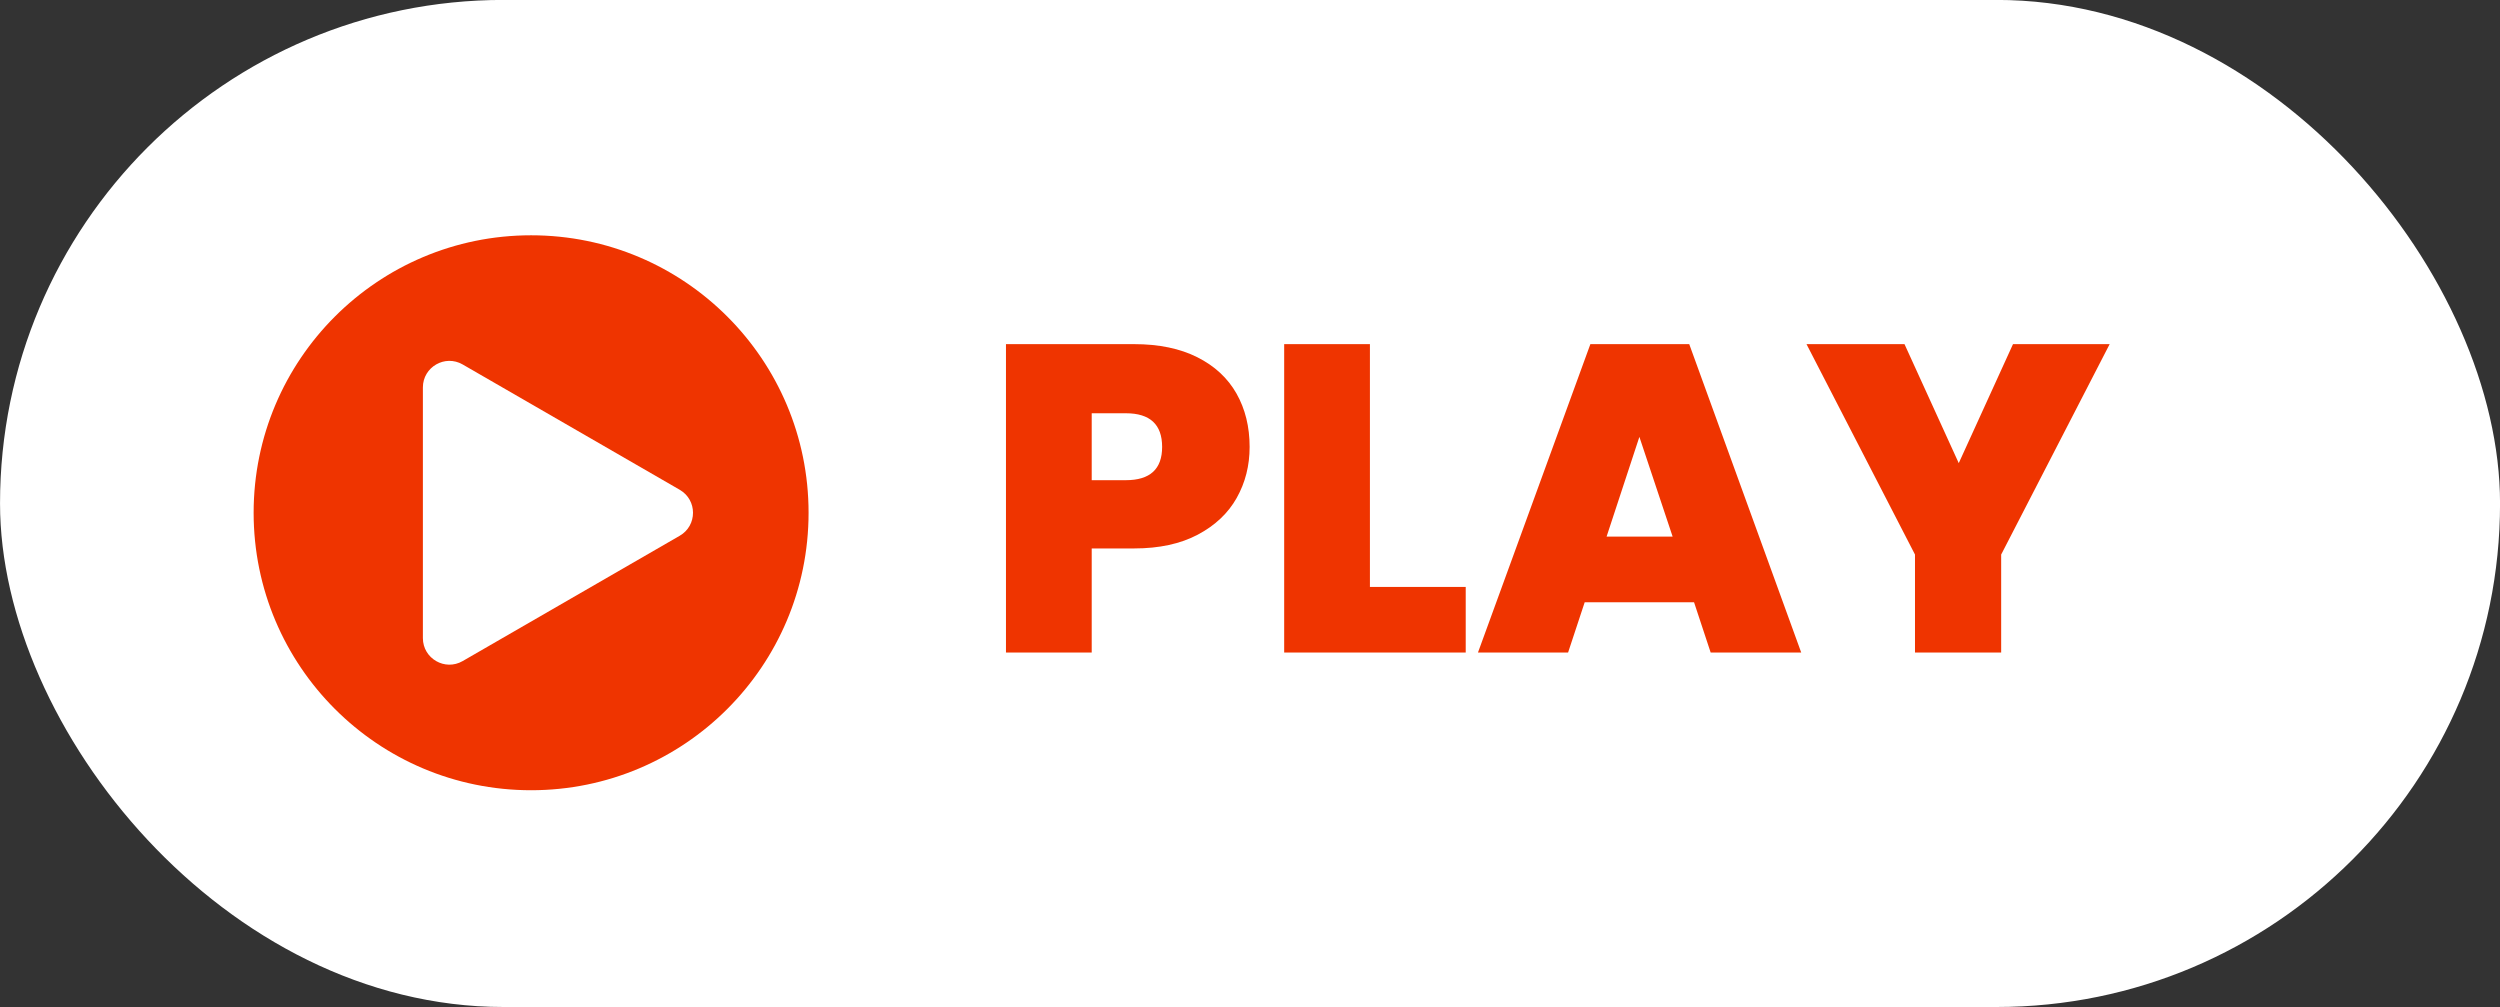
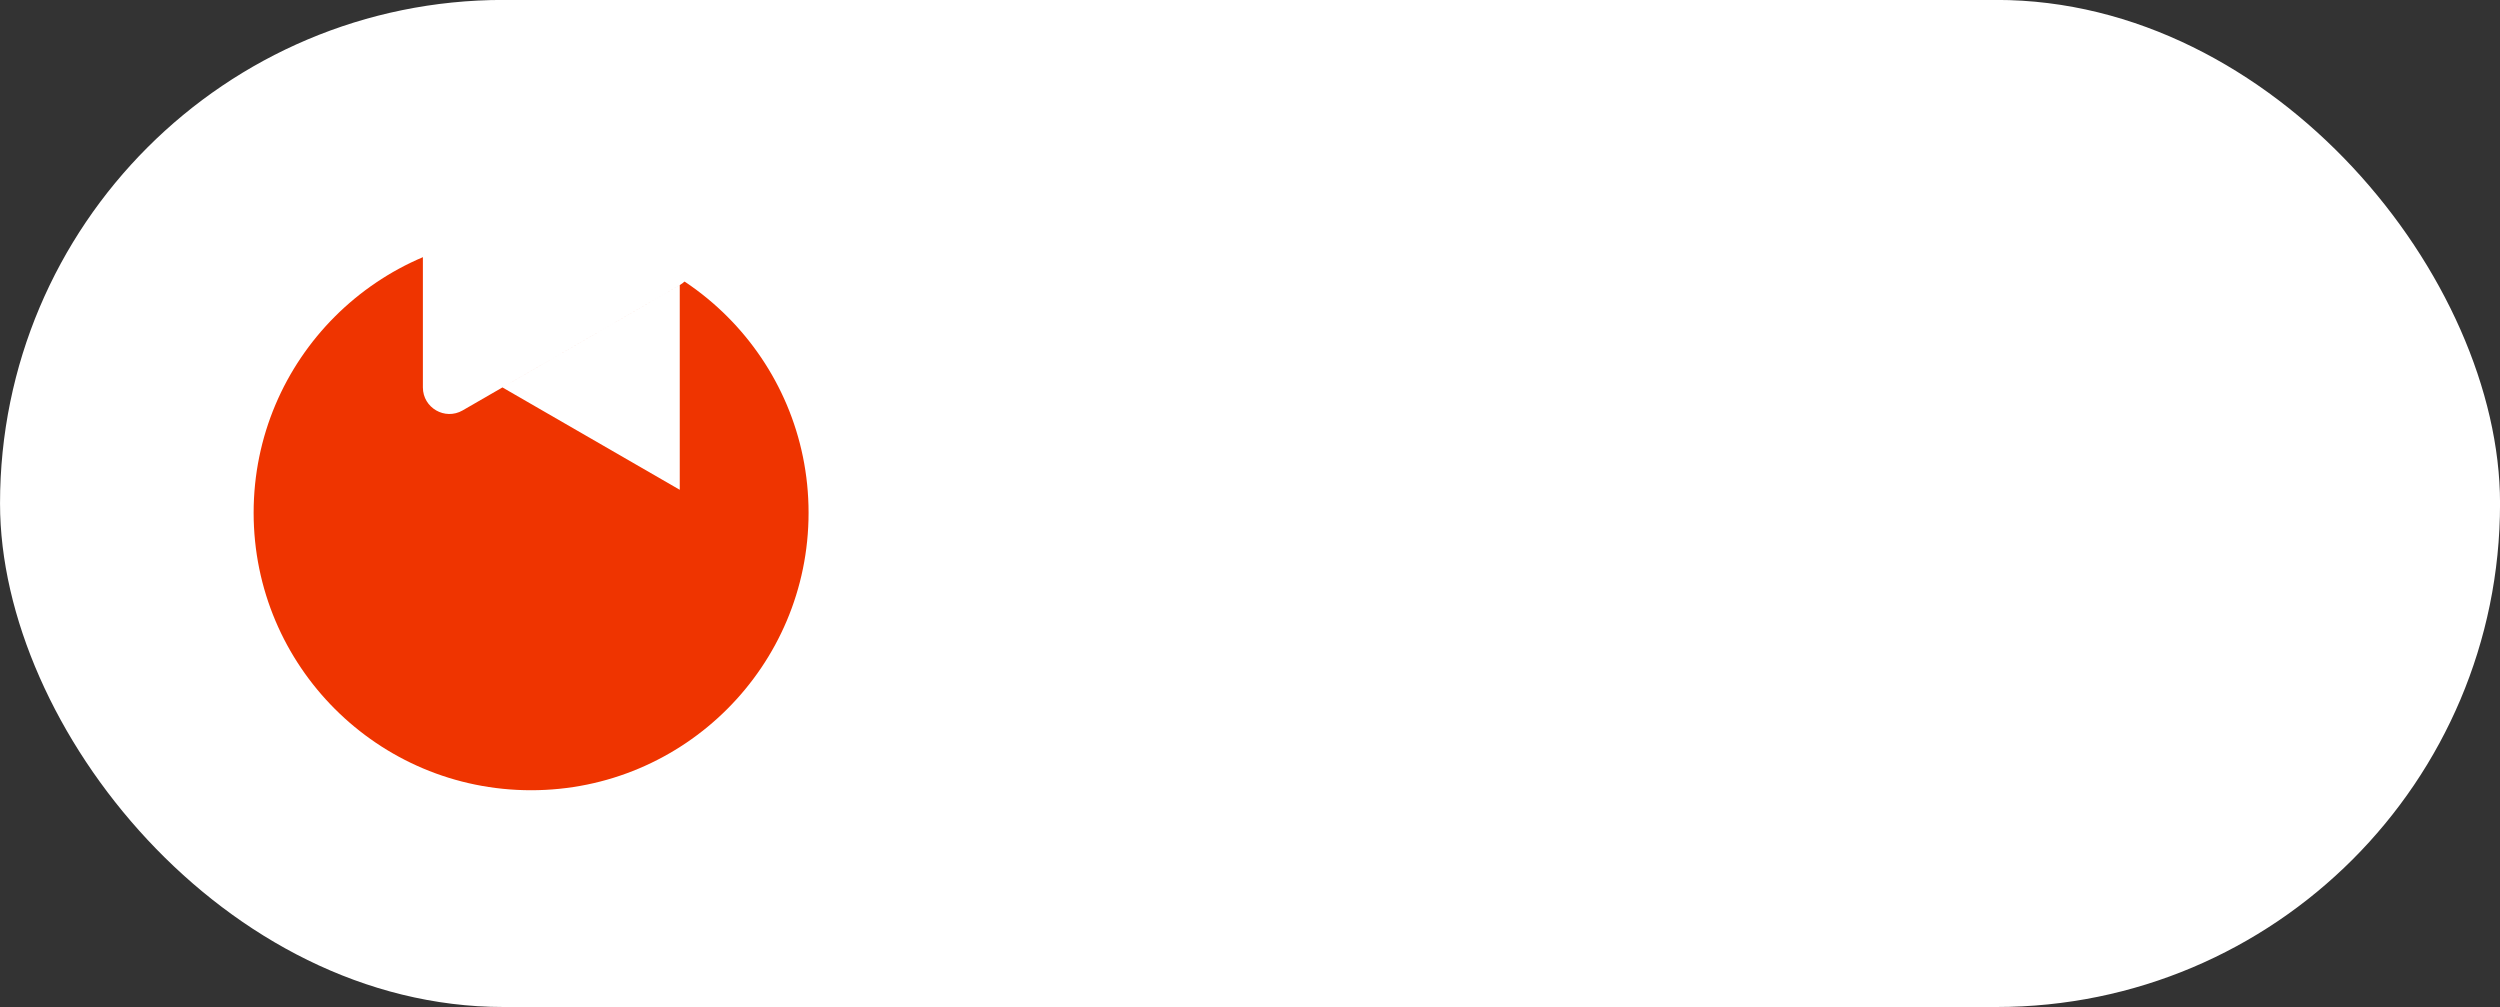
<svg xmlns="http://www.w3.org/2000/svg" fill="#000000" height="696.8" preserveAspectRatio="xMidYMid meet" version="1" viewBox="384.4 901.0 1729.9 696.8" width="1729.9" zoomAndPan="magnify">
  <rect x="384.4" y="901.0" width="1729.9" height="696.8" fill="#333333" stroke="none" />
  <g id="change1_1">
    <rect fill="#ffffff" height="696.85" rx="348.42" ry="348.42" width="1729.91" x="384.42" y="900.95" />
  </g>
  <g>
    <g id="change2_2">
      <circle cx="751.9" cy="1255.81" fill="#ef3400" r="192" />
    </g>
    <g id="change1_2">
-       <path d="M854.76,1239.92l-150.22-86.73c-12.23-7.06-27.52,1.77-27.52,15.89v173.46c0,14.12,15.29,22.95,27.52,15.89l150.22-86.73c12.23-7.06,12.23-24.71,0-31.77l-150.22-86.73c-12.23-7.06-27.52,1.77-27.52,15.89v173.46c0,14.12,15.29,22.95,27.52,15.89l150.22-86.73c12.23-7.06,12.23-24.71,0-31.77Z" fill="#ffffff" />
+       <path d="M854.76,1239.92l-150.22-86.73c-12.23-7.06-27.52,1.77-27.52,15.89c0,14.12,15.29,22.95,27.52,15.89l150.22-86.73c12.23-7.06,12.23-24.71,0-31.77l-150.22-86.73c-12.23-7.06-27.52,1.77-27.52,15.89v173.46c0,14.12,15.29,22.95,27.52,15.89l150.22-86.73c12.23-7.06,12.23-24.71,0-31.77Z" fill="#ffffff" />
    </g>
  </g>
  <g id="change2_1">
-     <path d="M1240.16,1245.53c-5.95,10.59-14.94,19.07-26.94,25.43-12.01,6.36-26.69,9.54-44.04,9.54h-29.36v72.04h-59.33v-213.41h88.69c17.15,0,31.73,3.03,43.74,9.08,12,6.05,21.04,14.43,27.09,25.12,6.05,10.7,9.08,23.01,9.08,36.93,0,12.92-2.98,24.67-8.93,35.26Zm-51.61-35.26c0-15.54-8.38-23.31-25.12-23.31h-23.61v46.31h23.61c16.75,0,25.12-7.67,25.12-23.01Zm143.78,96.87h66.29v45.41h-125.62v-213.41h59.33v168Zm224.3,10.59h-75.68l-11.5,34.81h-62.36l77.79-213.41h68.41l77.49,213.41h-62.66l-11.5-34.81Zm-14.83-45.41l-23.01-69.02-22.7,69.02h45.71Zm302.4-133.19l-75.07,145.6v67.81h-59.63v-67.81l-75.07-145.6h67.81l37.54,82.34,37.54-82.34h66.9Z" fill="#ef3400" />
-   </g>
+     </g>
</svg>